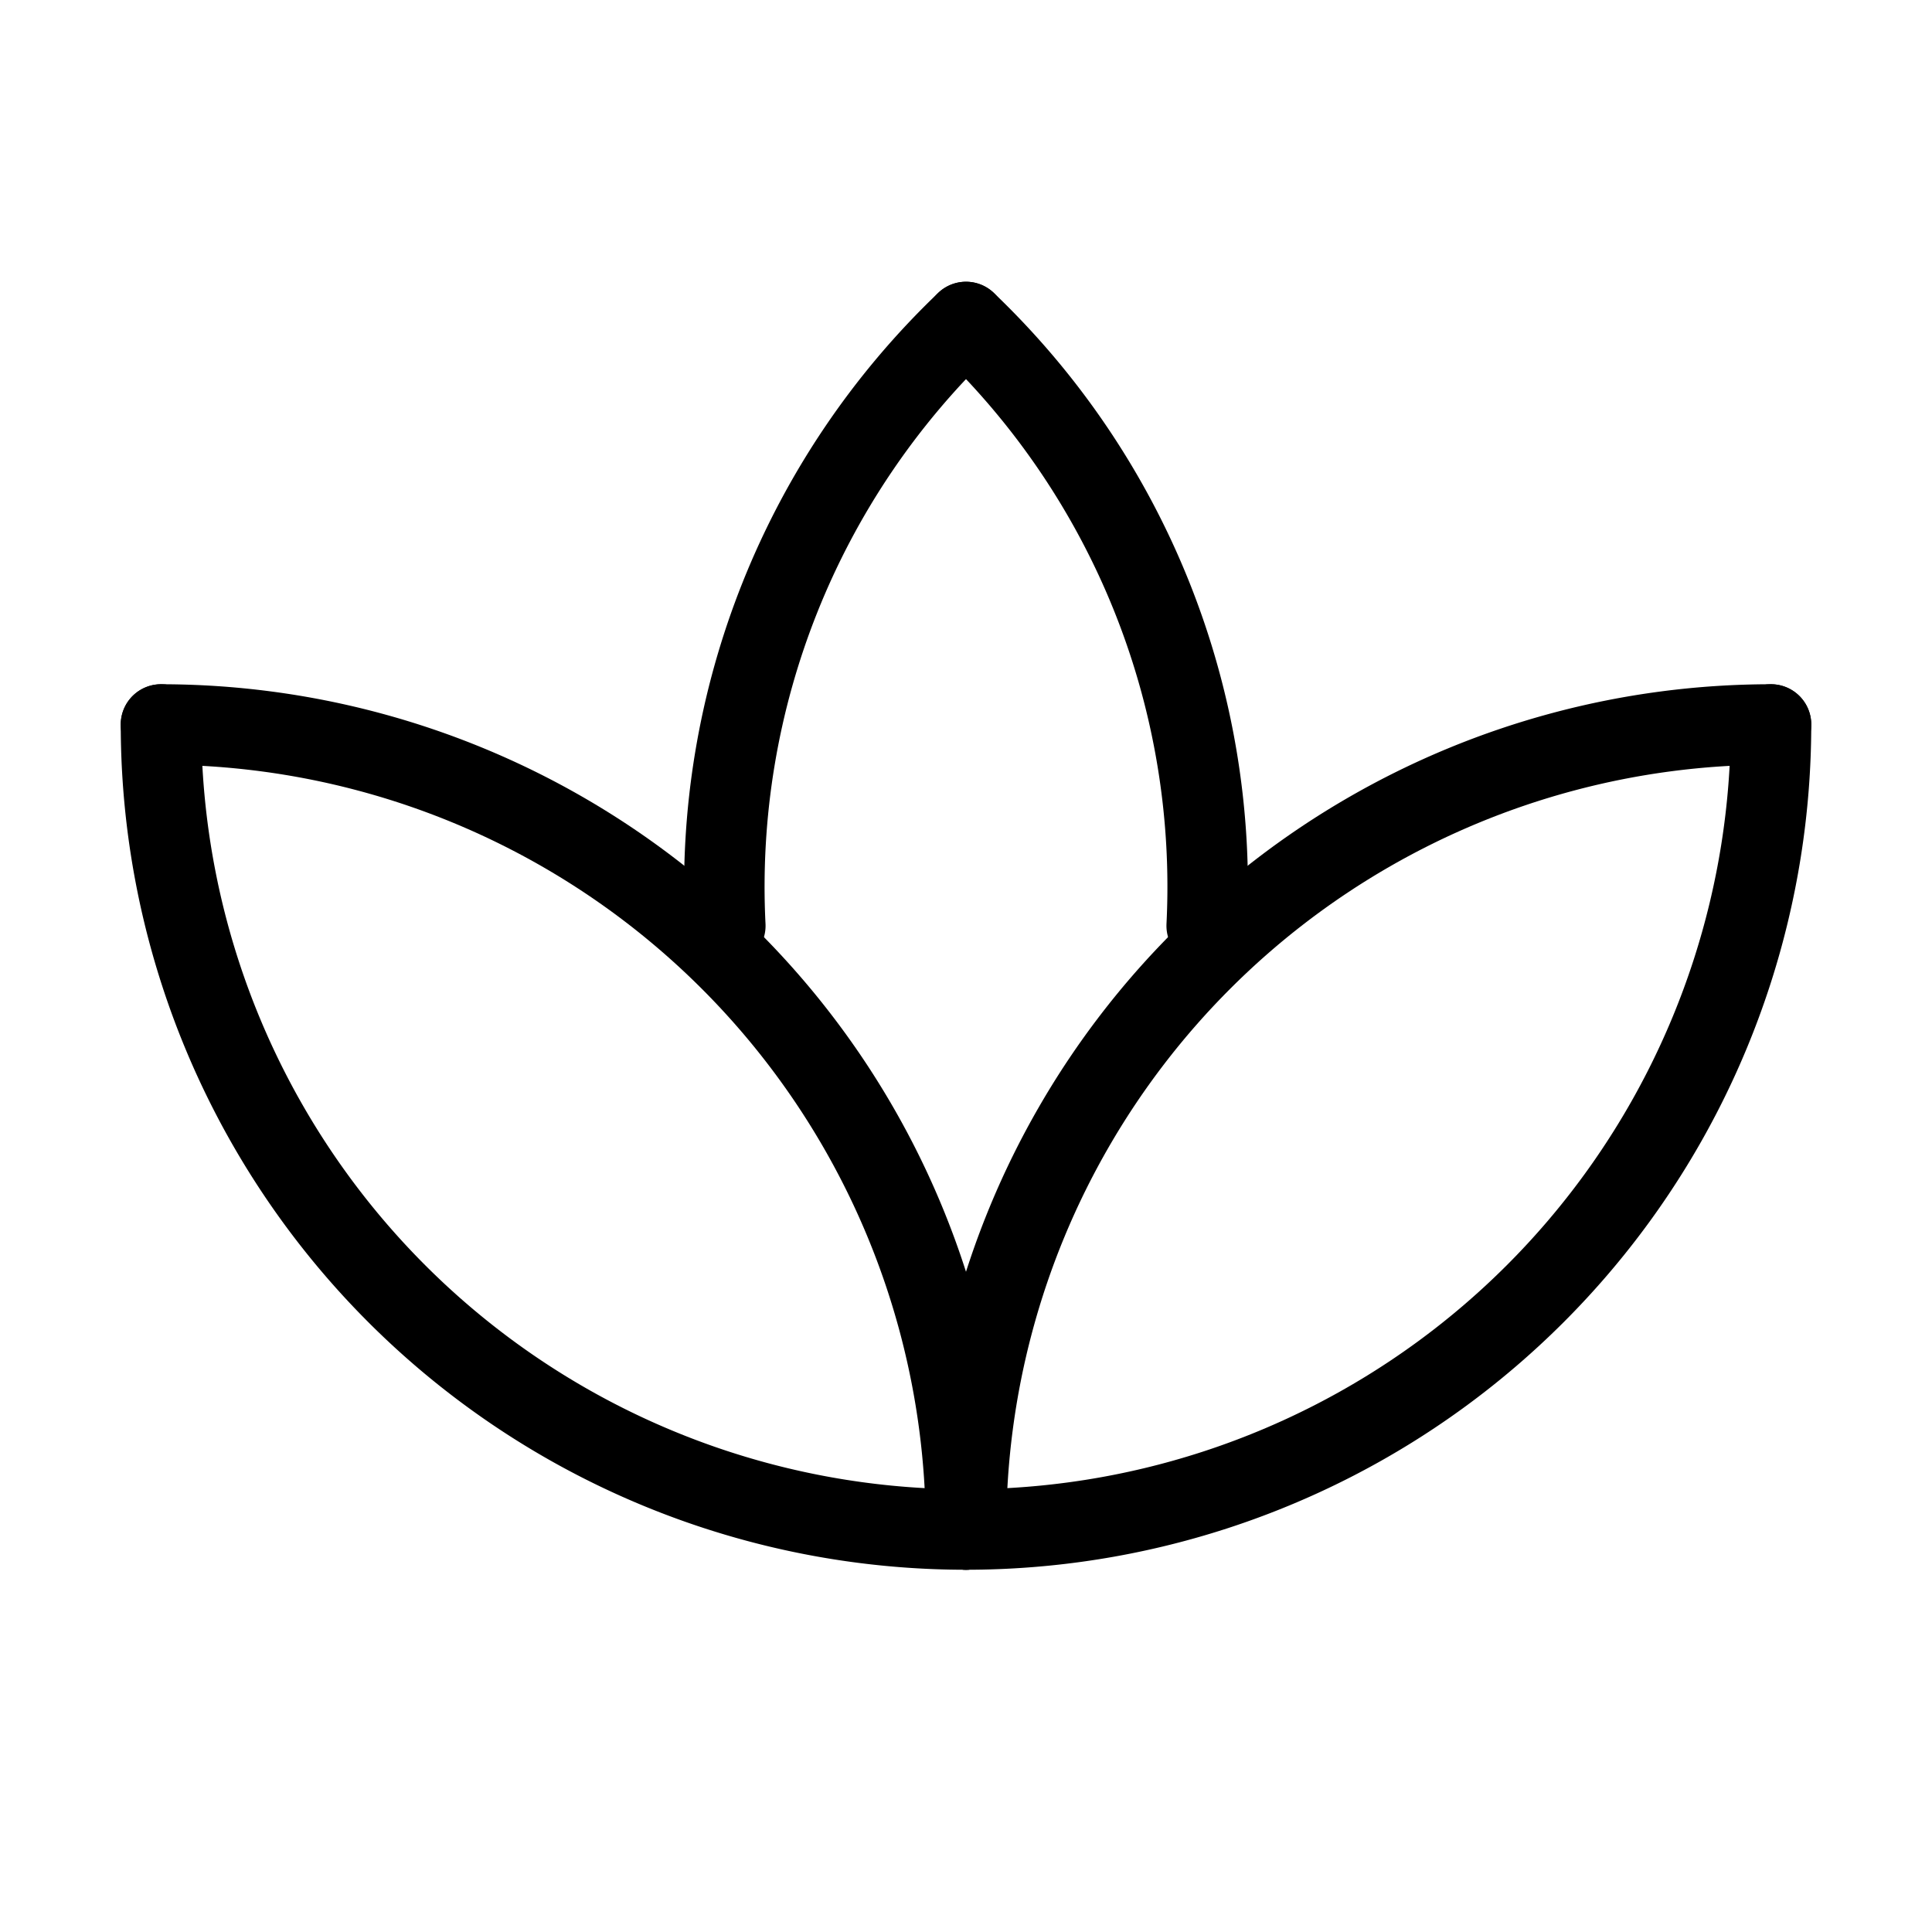
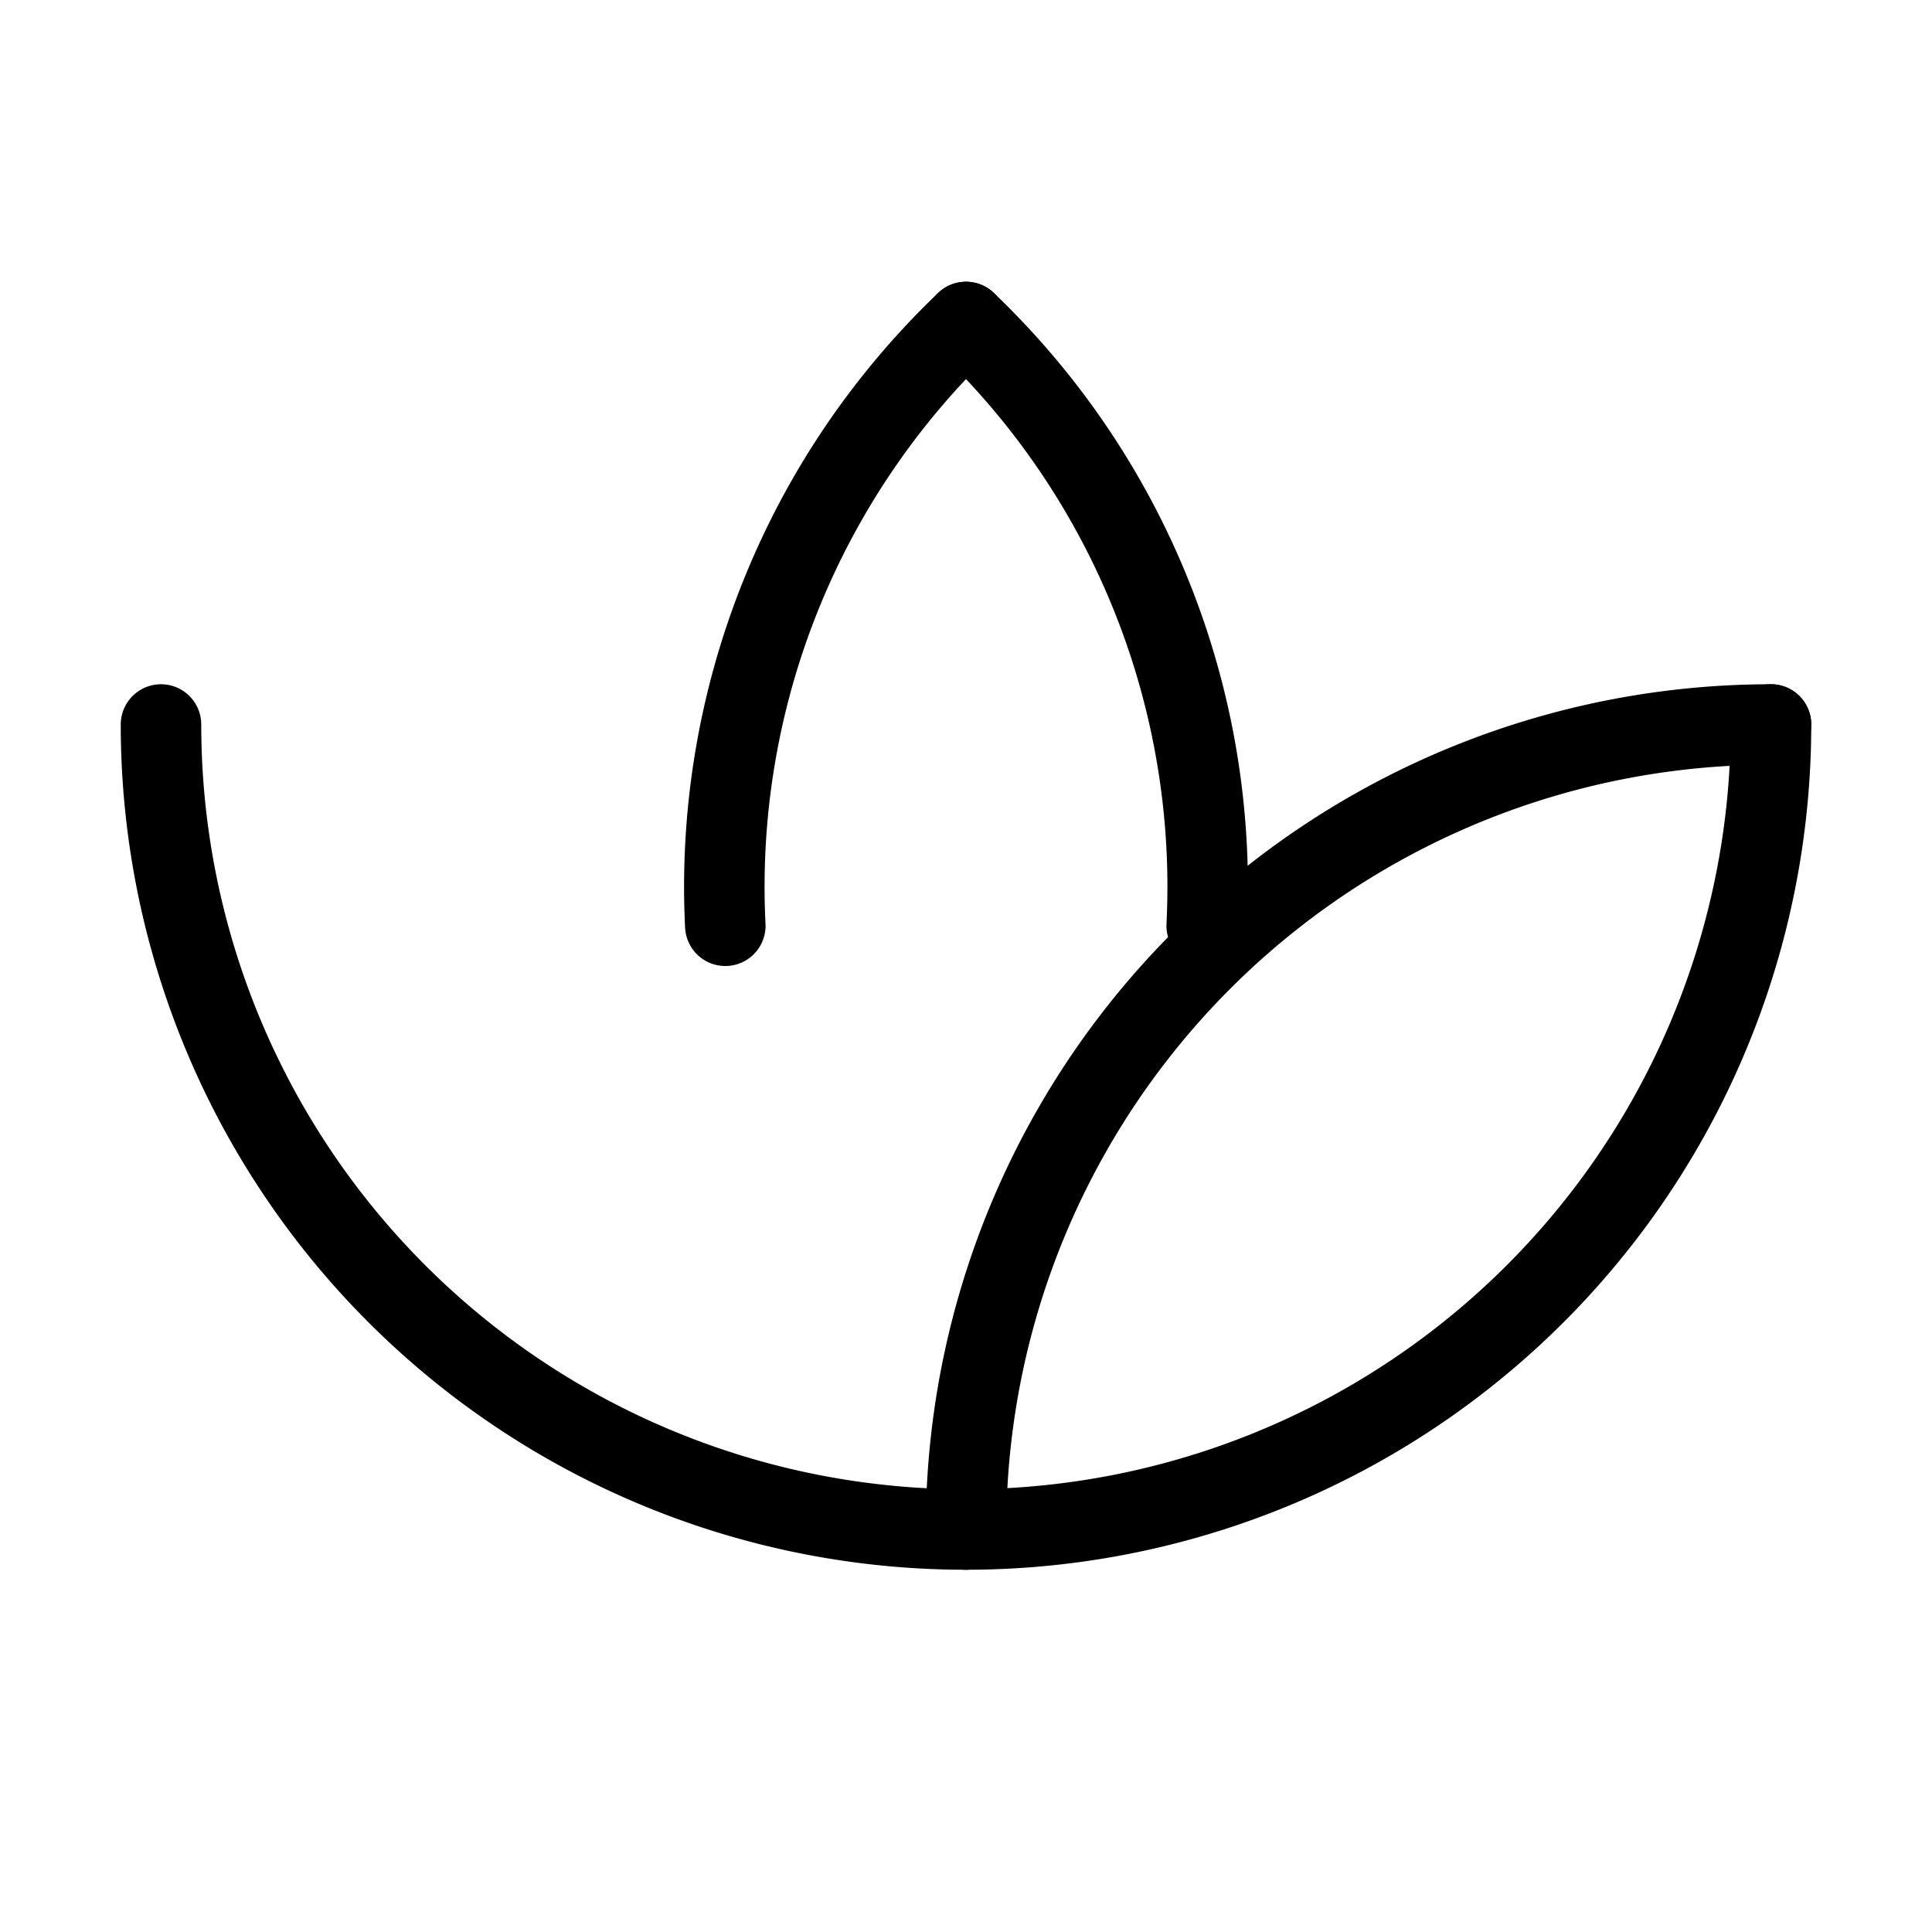
<svg xmlns="http://www.w3.org/2000/svg" viewBox="0 0 24 24" stroke-width="1" stroke-linejoin="round" stroke-linecap="round" stroke="currentColor" fill="none" height="46" width="46">
  <path d="M2 9a10 10 0 0 0 20 0" />
  <path d="M12 19A10 10 0 0 1 22 9" />
-   <path d="M2 9a10 10 0 0 1 10 10" />
  <path d="M12 4a9.699 9.699 0 0 1 2.99 7.5" />
  <path d="M9.01 11.5A9.7 9.7 0 0 1 12 4" />
</svg>